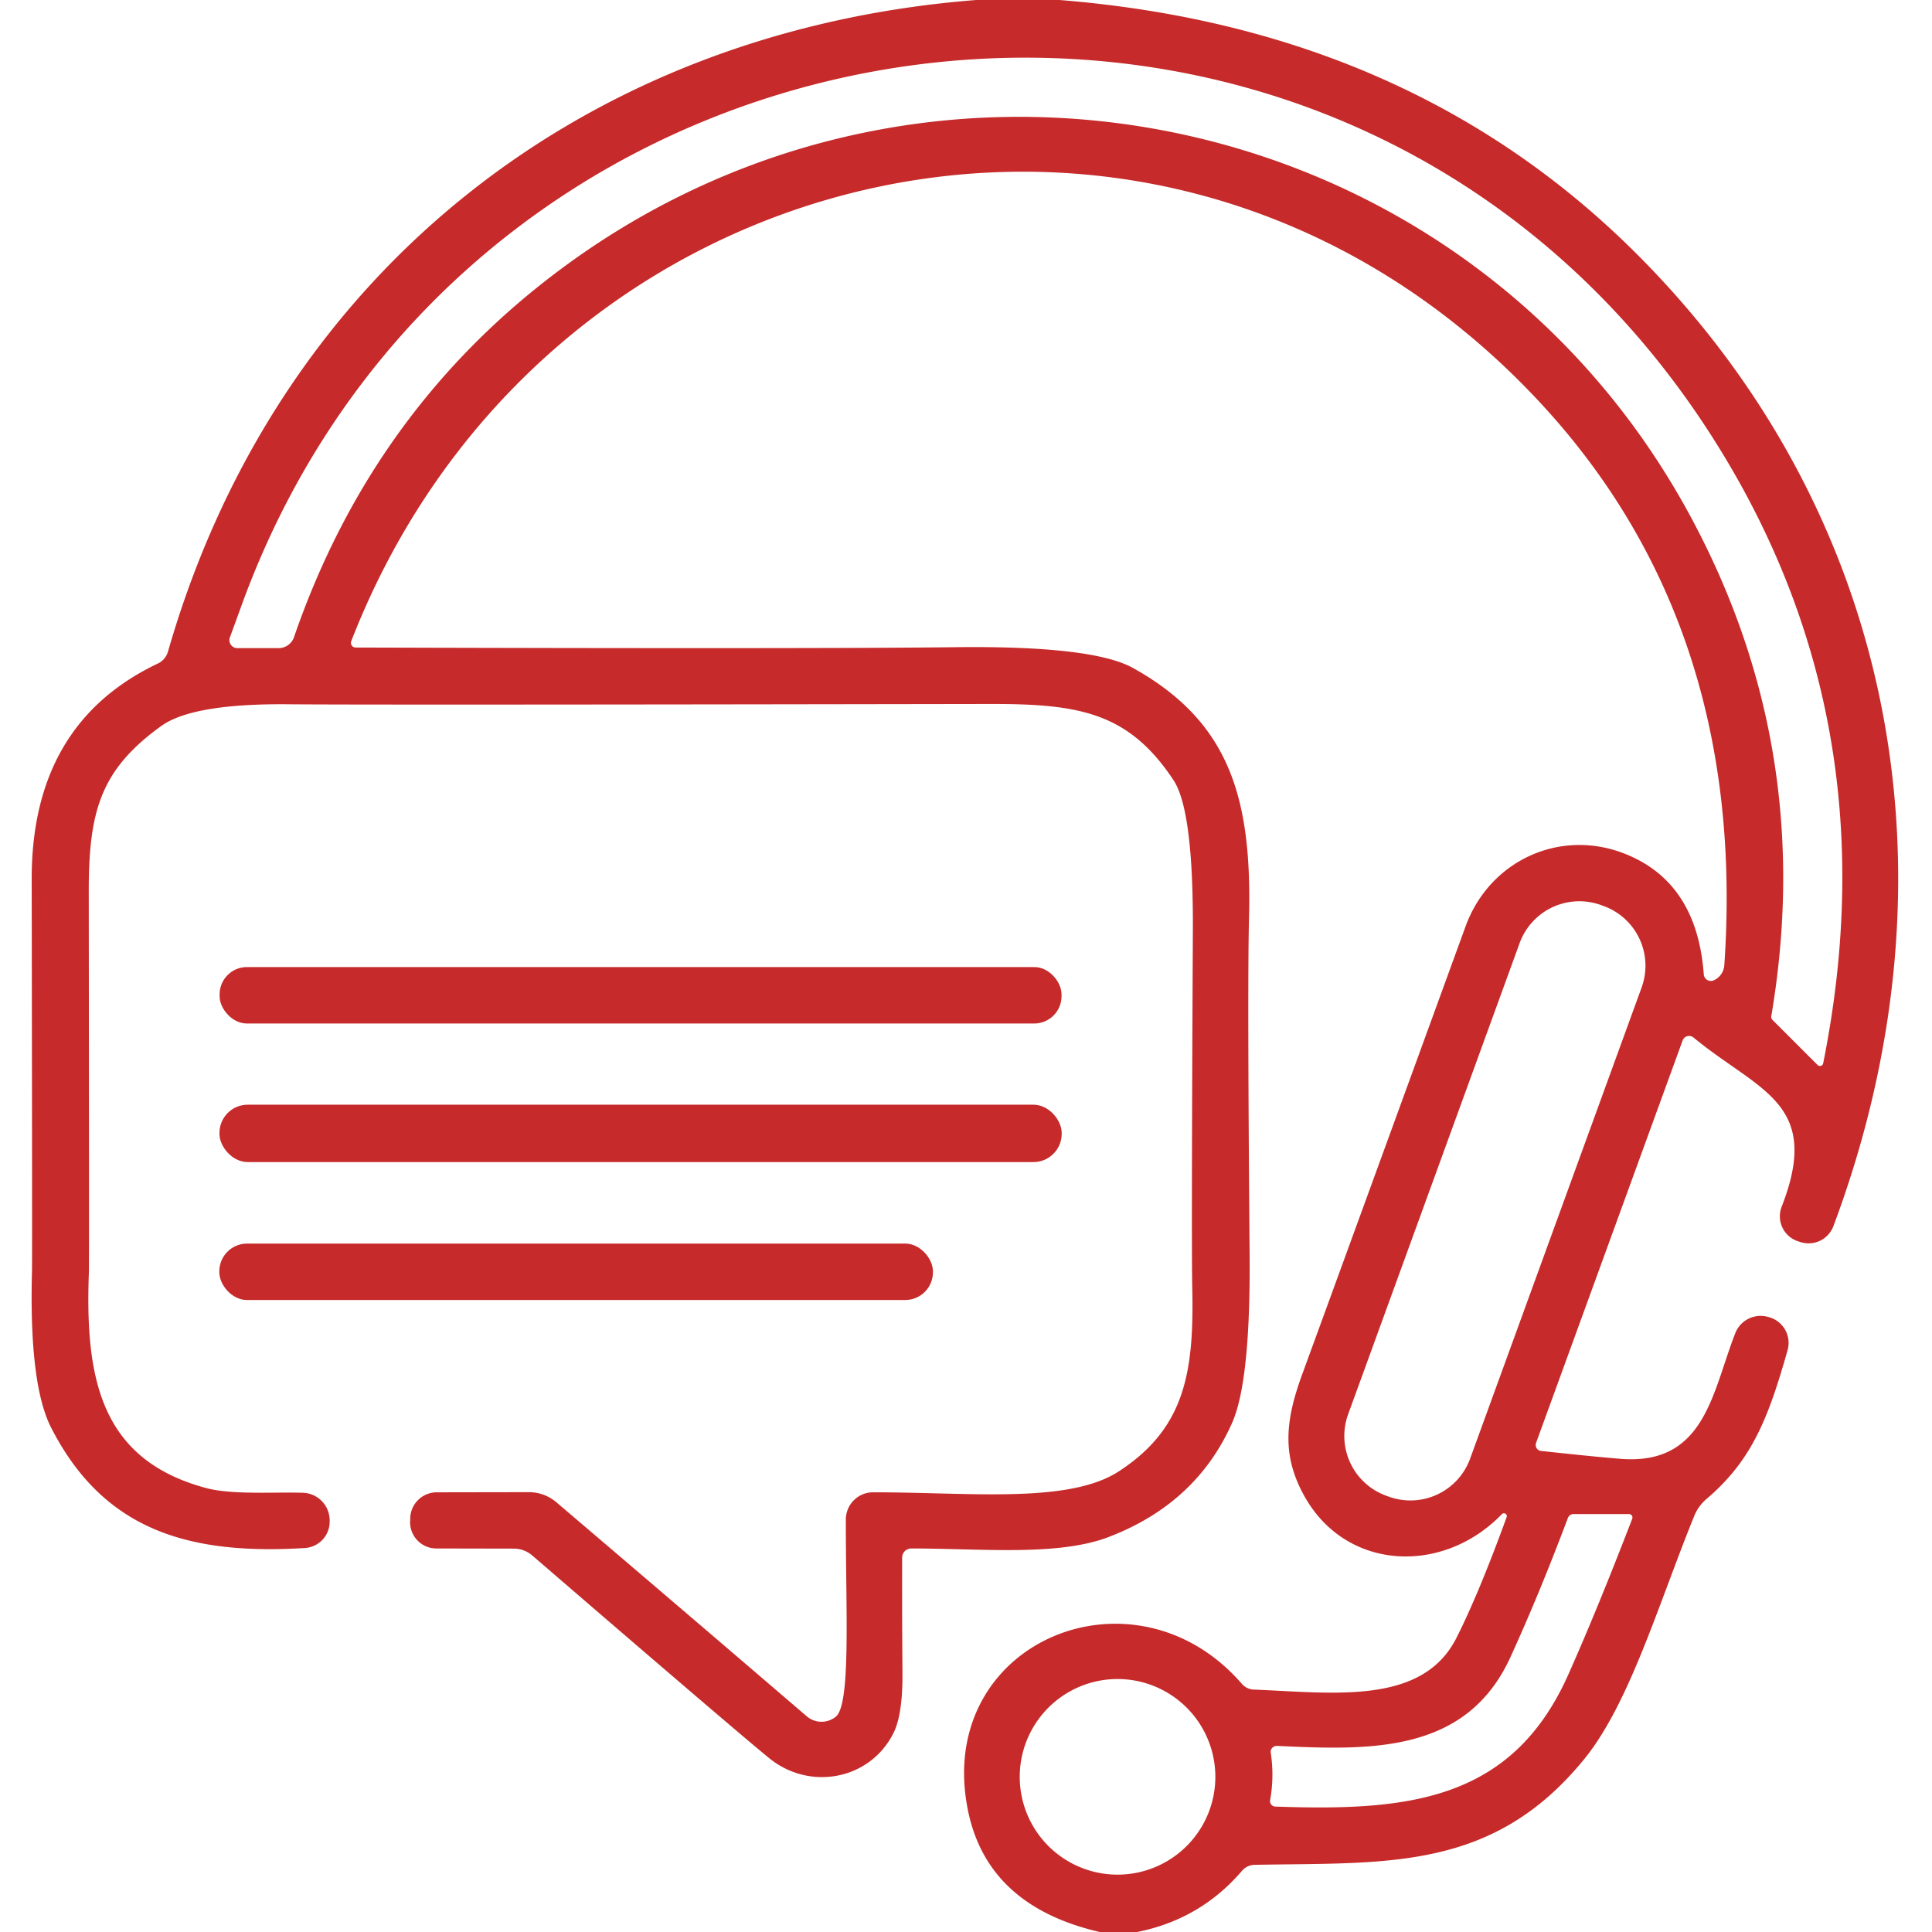
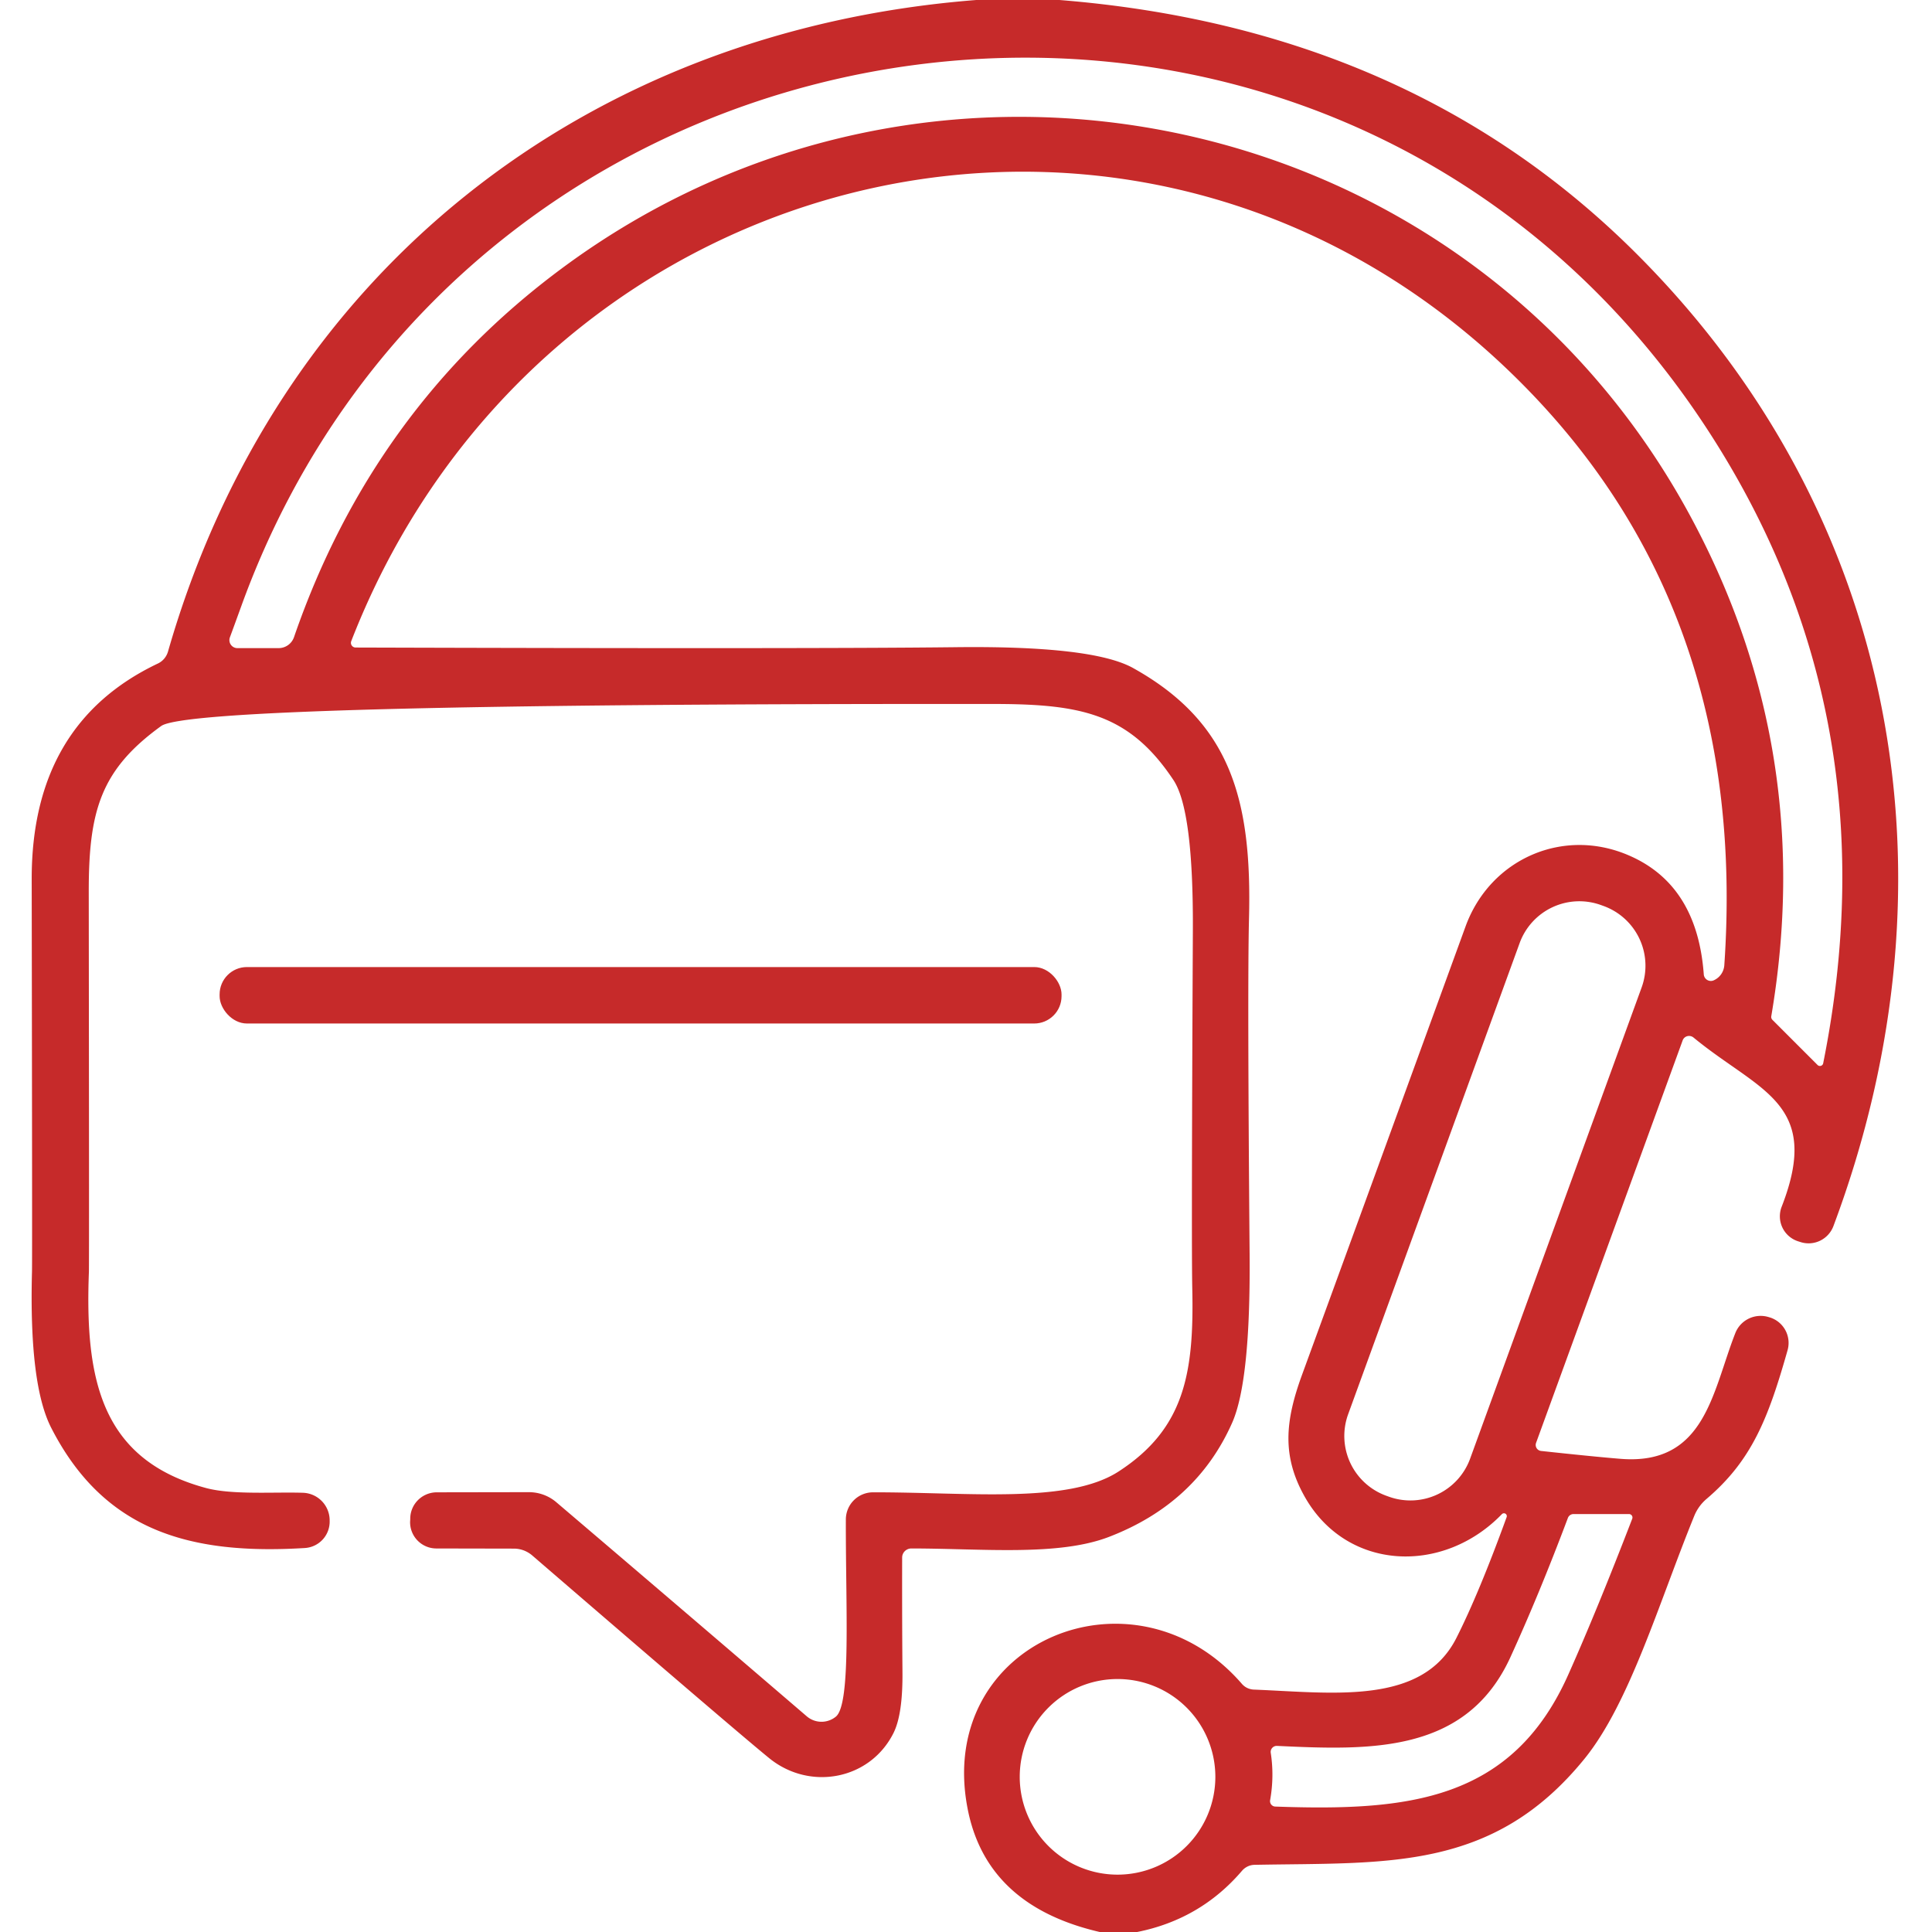
<svg xmlns="http://www.w3.org/2000/svg" version="1.1" viewBox="0.00 0.00 128.00 128.00">
-   <path fill="#c62a2a" d="   M 70.19 0.00   Q 93.30 1.85 108.22 16.61   C 125.70 33.92 130.11 58.14 121.47 81.23   A 1.76 1.75 -70.8 0 1 119.29 82.29   L 119.13 82.24   A 1.74 1.74 0.0 0 1 118.04 79.95   C 120.73 73.05 116.55 72.32 112.20 68.74   A 0.46 0.45 30.0 0 0 111.48 68.93   L 101.77 95.59   A 0.40 0.40 0.0 0 0 102.11 96.13   Q 105.52 96.50 107.35 96.65   C 112.98 97.11 113.44 92.21 114.97 88.32   A 1.81 1.80 19.8 0 1 117.21 87.27   L 117.28 87.29   A 1.77 1.77 0.0 0 1 118.43 89.46   C 117.15 93.98 116.06 96.76 113.06 99.31   A 2.94 2.91 81.2 0 0 112.25 100.43   C 109.89 106.23 107.97 112.83 104.98 116.52   C 98.89 124.02 91.85 123.38 83.11 123.55   A 1.14 1.10 -69.4 0 0 82.29 123.94   Q 79.54 127.16 75.34 128.00   L 72.86 128.00   Q 65.30 126.25 64.09 119.74   C 62.03 108.75 75.13 103.33 82.27 111.55   A 1.11 1.09 -18.4 0 0 83.07 111.94   C 88.34 112.15 94.22 113.00 96.49 108.52   Q 97.99 105.55 99.82 100.51   A 0.19 0.19 0.0 0 0 99.51 100.31   C 95.61 104.35 89.22 104.09 86.44 99.16   C 84.93 96.48 85.14 94.17 86.25 91.12   Q 89.11 83.30 97.10 61.37   C 98.73 56.90 103.60 54.75 108.00 56.71   Q 112.45 58.68 112.88 64.56   A 0.47 0.47 0.0 0 0 113.56 64.94   L 113.60 64.92   A 1.19 1.17 78.9 0 0 114.24 63.95   Q 115.82 40.99 101.42 26.02   C 76.77 0.39 35.90 9.99 23.27 42.48   A 0.31 0.31 0.0 0 0 23.56 42.90   Q 53.67 42.99 63.17 42.88   Q 72.41 42.76 75.09 44.27   C 81.54 47.87 82.95 52.99 82.75 60.85   Q 82.64 65.09 82.79 83.08   Q 82.86 91.50 81.63 94.27   Q 79.27 99.59 73.48 101.82   C 70.11 103.12 65.07 102.59 60.38 102.59   A 0.61 0.60 0.0 0 0 59.77 103.19   Q 59.76 106.94 59.79 110.74   Q 59.82 113.56 59.20 114.81   C 57.65 117.92 53.66 118.67 50.97 116.49   Q 48.77 114.70 35.27 103.06   A 1.89 1.84 64.9 0 0 34.05 102.60   L 28.90 102.59   A 1.74 1.74 0.0 0 1 27.17 100.82   L 27.18 100.65   A 1.76 1.75 -0.6 0 1 28.93 98.87   L 35.04 98.86   A 2.82 2.78 -24.6 0 1 36.85 99.52   Q 45.00 106.46 53.45 113.71   A 1.50 1.50 0.0 0 0 55.38 113.73   C 56.40 112.89 56.02 106.40 56.04 100.67   A 1.80 1.80 0.0 0 1 57.84 98.87   C 64.22 98.86 70.77 99.65 74.11 97.49   C 78.49 94.65 79.12 90.95 78.99 85.31   Q 78.93 82.30 79.03 61.67   Q 79.07 53.70 77.75 51.69   C 74.76 47.18 71.48 46.63 65.57 46.64   Q 24.42 46.71 19.11 46.66   Q 12.77 46.60 10.68 48.10   C 6.64 51.02 5.87 53.76 5.88 59.16   Q 5.91 83.59 5.89 84.27   C 5.62 91.37 6.68 96.70 13.63 98.58   C 15.36 99.05 18.09 98.84 20.06 98.90   A 1.83 1.83 0.0 0 1 21.84 100.67   L 21.84 100.75   A 1.75 1.75 0.0 0 1 20.20 102.56   C 12.56 103.03 6.88 101.42 3.39 94.59   Q 1.92 91.71 2.12 84.23   Q 2.14 83.53 2.10 58.24   Q 2.09 47.94 10.46 43.96   A 1.27 1.25 85.9 0 0 11.13 43.17   C 18.33 18.10 38.71 2.03 64.68 0.00   L 70.19 0.00   Z   M 18.46 42.94   A 1.08 1.08 0.0 0 0 19.48 42.21   Q 24.68 27.12 37.13 17.85   C 61.87 -0.59 97.43 6.94 112.10 34.40   Q 120.33 49.79 117.35 67.34   A 0.28 0.26 28.4 0 0 117.43 67.57   L 120.42 70.56   A 0.22 0.22 0.0 0 0 120.79 70.45   Q 125.45 47.22 113.00 28.27   C 88.13 -9.58 31.14 -1.86 15.96 40.23   Q 15.39 41.80 15.23 42.23   A 0.53 0.53 0.0 0 0 15.73 42.94   L 18.46 42.94   Z   M 108.762 65.422   A 4.21 4.21 0.0 0 0 106.245 60.026   L 106.076 59.965   A 4.21 4.21 0.0 0 0 100.68 62.481   L 89.318 93.698   A 4.21 4.21 0.0 0 0 91.835 99.094   L 92.004 99.155   A 4.21 4.21 0.0 0 0 97.4 96.639   L 108.762 65.422   Z   M 104.25 100.31   A 0.40 0.40 0.0 0 0 103.88 100.56   Q 101.99 105.59 100.07 109.79   C 97.14 116.20 90.76 115.96 84.60 115.67   A 0.40 0.40 0.0 0 0 84.19 116.13   Q 84.43 117.68 84.15 119.26   A 0.36 0.36 0.0 0 0 84.50 119.69   C 93.26 120.00 100.18 119.34 103.92 110.91   Q 105.81 106.67 108.14 100.62   A 0.23 0.23 0.0 0 0 107.92 100.31   L 104.25 100.31   Z   M 80.52 117.72   A 6.48 6.48 0.0 0 0 74.04 111.24   A 6.48 6.48 0.0 0 0 67.56 117.72   A 6.48 6.48 0.0 0 0 74.04 124.20   A 6.48 6.48 0.0 0 0 80.52 117.72   Z" />
+   <path fill="#c62a2a" d="   M 70.19 0.00   Q 93.30 1.85 108.22 16.61   C 125.70 33.92 130.11 58.14 121.47 81.23   A 1.76 1.75 -70.8 0 1 119.29 82.29   L 119.13 82.24   A 1.74 1.74 0.0 0 1 118.04 79.95   C 120.73 73.05 116.55 72.32 112.20 68.74   A 0.46 0.45 30.0 0 0 111.48 68.93   L 101.77 95.59   A 0.40 0.40 0.0 0 0 102.11 96.13   Q 105.52 96.50 107.35 96.65   C 112.98 97.11 113.44 92.21 114.97 88.32   A 1.81 1.80 19.8 0 1 117.21 87.27   L 117.28 87.29   A 1.77 1.77 0.0 0 1 118.43 89.46   C 117.15 93.98 116.06 96.76 113.06 99.31   A 2.94 2.91 81.2 0 0 112.25 100.43   C 109.89 106.23 107.97 112.83 104.98 116.52   C 98.89 124.02 91.85 123.38 83.11 123.55   A 1.14 1.10 -69.4 0 0 82.29 123.94   Q 79.54 127.16 75.34 128.00   L 72.86 128.00   Q 65.30 126.25 64.09 119.74   C 62.03 108.75 75.13 103.33 82.27 111.55   A 1.11 1.09 -18.4 0 0 83.07 111.94   C 88.34 112.15 94.22 113.00 96.49 108.52   Q 97.99 105.55 99.82 100.51   A 0.19 0.19 0.0 0 0 99.51 100.31   C 95.61 104.35 89.22 104.09 86.44 99.16   C 84.93 96.48 85.14 94.17 86.25 91.12   Q 89.11 83.30 97.10 61.37   C 98.73 56.90 103.60 54.75 108.00 56.71   Q 112.45 58.68 112.88 64.56   A 0.47 0.47 0.0 0 0 113.56 64.94   L 113.60 64.92   A 1.19 1.17 78.9 0 0 114.24 63.95   Q 115.82 40.99 101.42 26.02   C 76.77 0.39 35.90 9.99 23.27 42.48   A 0.31 0.31 0.0 0 0 23.56 42.90   Q 53.67 42.99 63.17 42.88   Q 72.41 42.76 75.09 44.27   C 81.54 47.87 82.95 52.99 82.75 60.85   Q 82.64 65.09 82.79 83.08   Q 82.86 91.50 81.63 94.27   Q 79.27 99.59 73.48 101.82   C 70.11 103.12 65.07 102.59 60.38 102.59   A 0.61 0.60 0.0 0 0 59.77 103.19   Q 59.76 106.94 59.79 110.74   Q 59.82 113.56 59.20 114.81   C 57.65 117.92 53.66 118.67 50.97 116.49   Q 48.77 114.70 35.27 103.06   A 1.89 1.84 64.9 0 0 34.05 102.60   L 28.90 102.59   A 1.74 1.74 0.0 0 1 27.17 100.82   L 27.18 100.65   A 1.76 1.75 -0.6 0 1 28.93 98.87   L 35.04 98.86   A 2.82 2.78 -24.6 0 1 36.85 99.52   Q 45.00 106.46 53.45 113.71   A 1.50 1.50 0.0 0 0 55.38 113.73   C 56.40 112.89 56.02 106.40 56.04 100.67   A 1.80 1.80 0.0 0 1 57.84 98.87   C 64.22 98.86 70.77 99.65 74.11 97.49   C 78.49 94.65 79.12 90.95 78.99 85.31   Q 78.93 82.30 79.03 61.67   Q 79.07 53.70 77.75 51.69   C 74.76 47.18 71.48 46.63 65.57 46.64   Q 12.77 46.60 10.68 48.10   C 6.64 51.02 5.87 53.76 5.88 59.16   Q 5.91 83.59 5.89 84.27   C 5.62 91.37 6.68 96.70 13.63 98.58   C 15.36 99.05 18.09 98.84 20.06 98.90   A 1.83 1.83 0.0 0 1 21.84 100.67   L 21.84 100.75   A 1.75 1.75 0.0 0 1 20.20 102.56   C 12.56 103.03 6.88 101.42 3.39 94.59   Q 1.92 91.71 2.12 84.23   Q 2.14 83.53 2.10 58.24   Q 2.09 47.94 10.46 43.96   A 1.27 1.25 85.9 0 0 11.13 43.17   C 18.33 18.10 38.71 2.03 64.68 0.00   L 70.19 0.00   Z   M 18.46 42.94   A 1.08 1.08 0.0 0 0 19.48 42.21   Q 24.68 27.12 37.13 17.85   C 61.87 -0.59 97.43 6.94 112.10 34.40   Q 120.33 49.79 117.35 67.34   A 0.28 0.26 28.4 0 0 117.43 67.57   L 120.42 70.56   A 0.22 0.22 0.0 0 0 120.79 70.45   Q 125.45 47.22 113.00 28.27   C 88.13 -9.58 31.14 -1.86 15.96 40.23   Q 15.39 41.80 15.23 42.23   A 0.53 0.53 0.0 0 0 15.73 42.94   L 18.46 42.94   Z   M 108.762 65.422   A 4.21 4.21 0.0 0 0 106.245 60.026   L 106.076 59.965   A 4.21 4.21 0.0 0 0 100.68 62.481   L 89.318 93.698   A 4.21 4.21 0.0 0 0 91.835 99.094   L 92.004 99.155   A 4.21 4.21 0.0 0 0 97.4 96.639   L 108.762 65.422   Z   M 104.25 100.31   A 0.40 0.40 0.0 0 0 103.88 100.56   Q 101.99 105.59 100.07 109.79   C 97.14 116.20 90.76 115.96 84.60 115.67   A 0.40 0.40 0.0 0 0 84.19 116.13   Q 84.43 117.68 84.15 119.26   A 0.36 0.36 0.0 0 0 84.50 119.69   C 93.26 120.00 100.18 119.34 103.92 110.91   Q 105.81 106.67 108.14 100.62   A 0.23 0.23 0.0 0 0 107.92 100.31   L 104.25 100.31   Z   M 80.52 117.72   A 6.48 6.48 0.0 0 0 74.04 111.24   A 6.48 6.48 0.0 0 0 67.56 117.72   A 6.48 6.48 0.0 0 0 74.04 124.20   A 6.48 6.48 0.0 0 0 80.52 117.72   Z" />
  <rect fill="#c62a2a" x="14.55" y="64.07" width="55.78" height="3.74" rx="1.81" />
-   <rect fill="#c62a2a" x="14.54" y="73.19" width="55.80" height="3.80" rx="1.87" />
-   <rect fill="#c62a2a" x="14.53" y="82.39" width="47.28" height="3.74" rx="1.84" />
</svg>